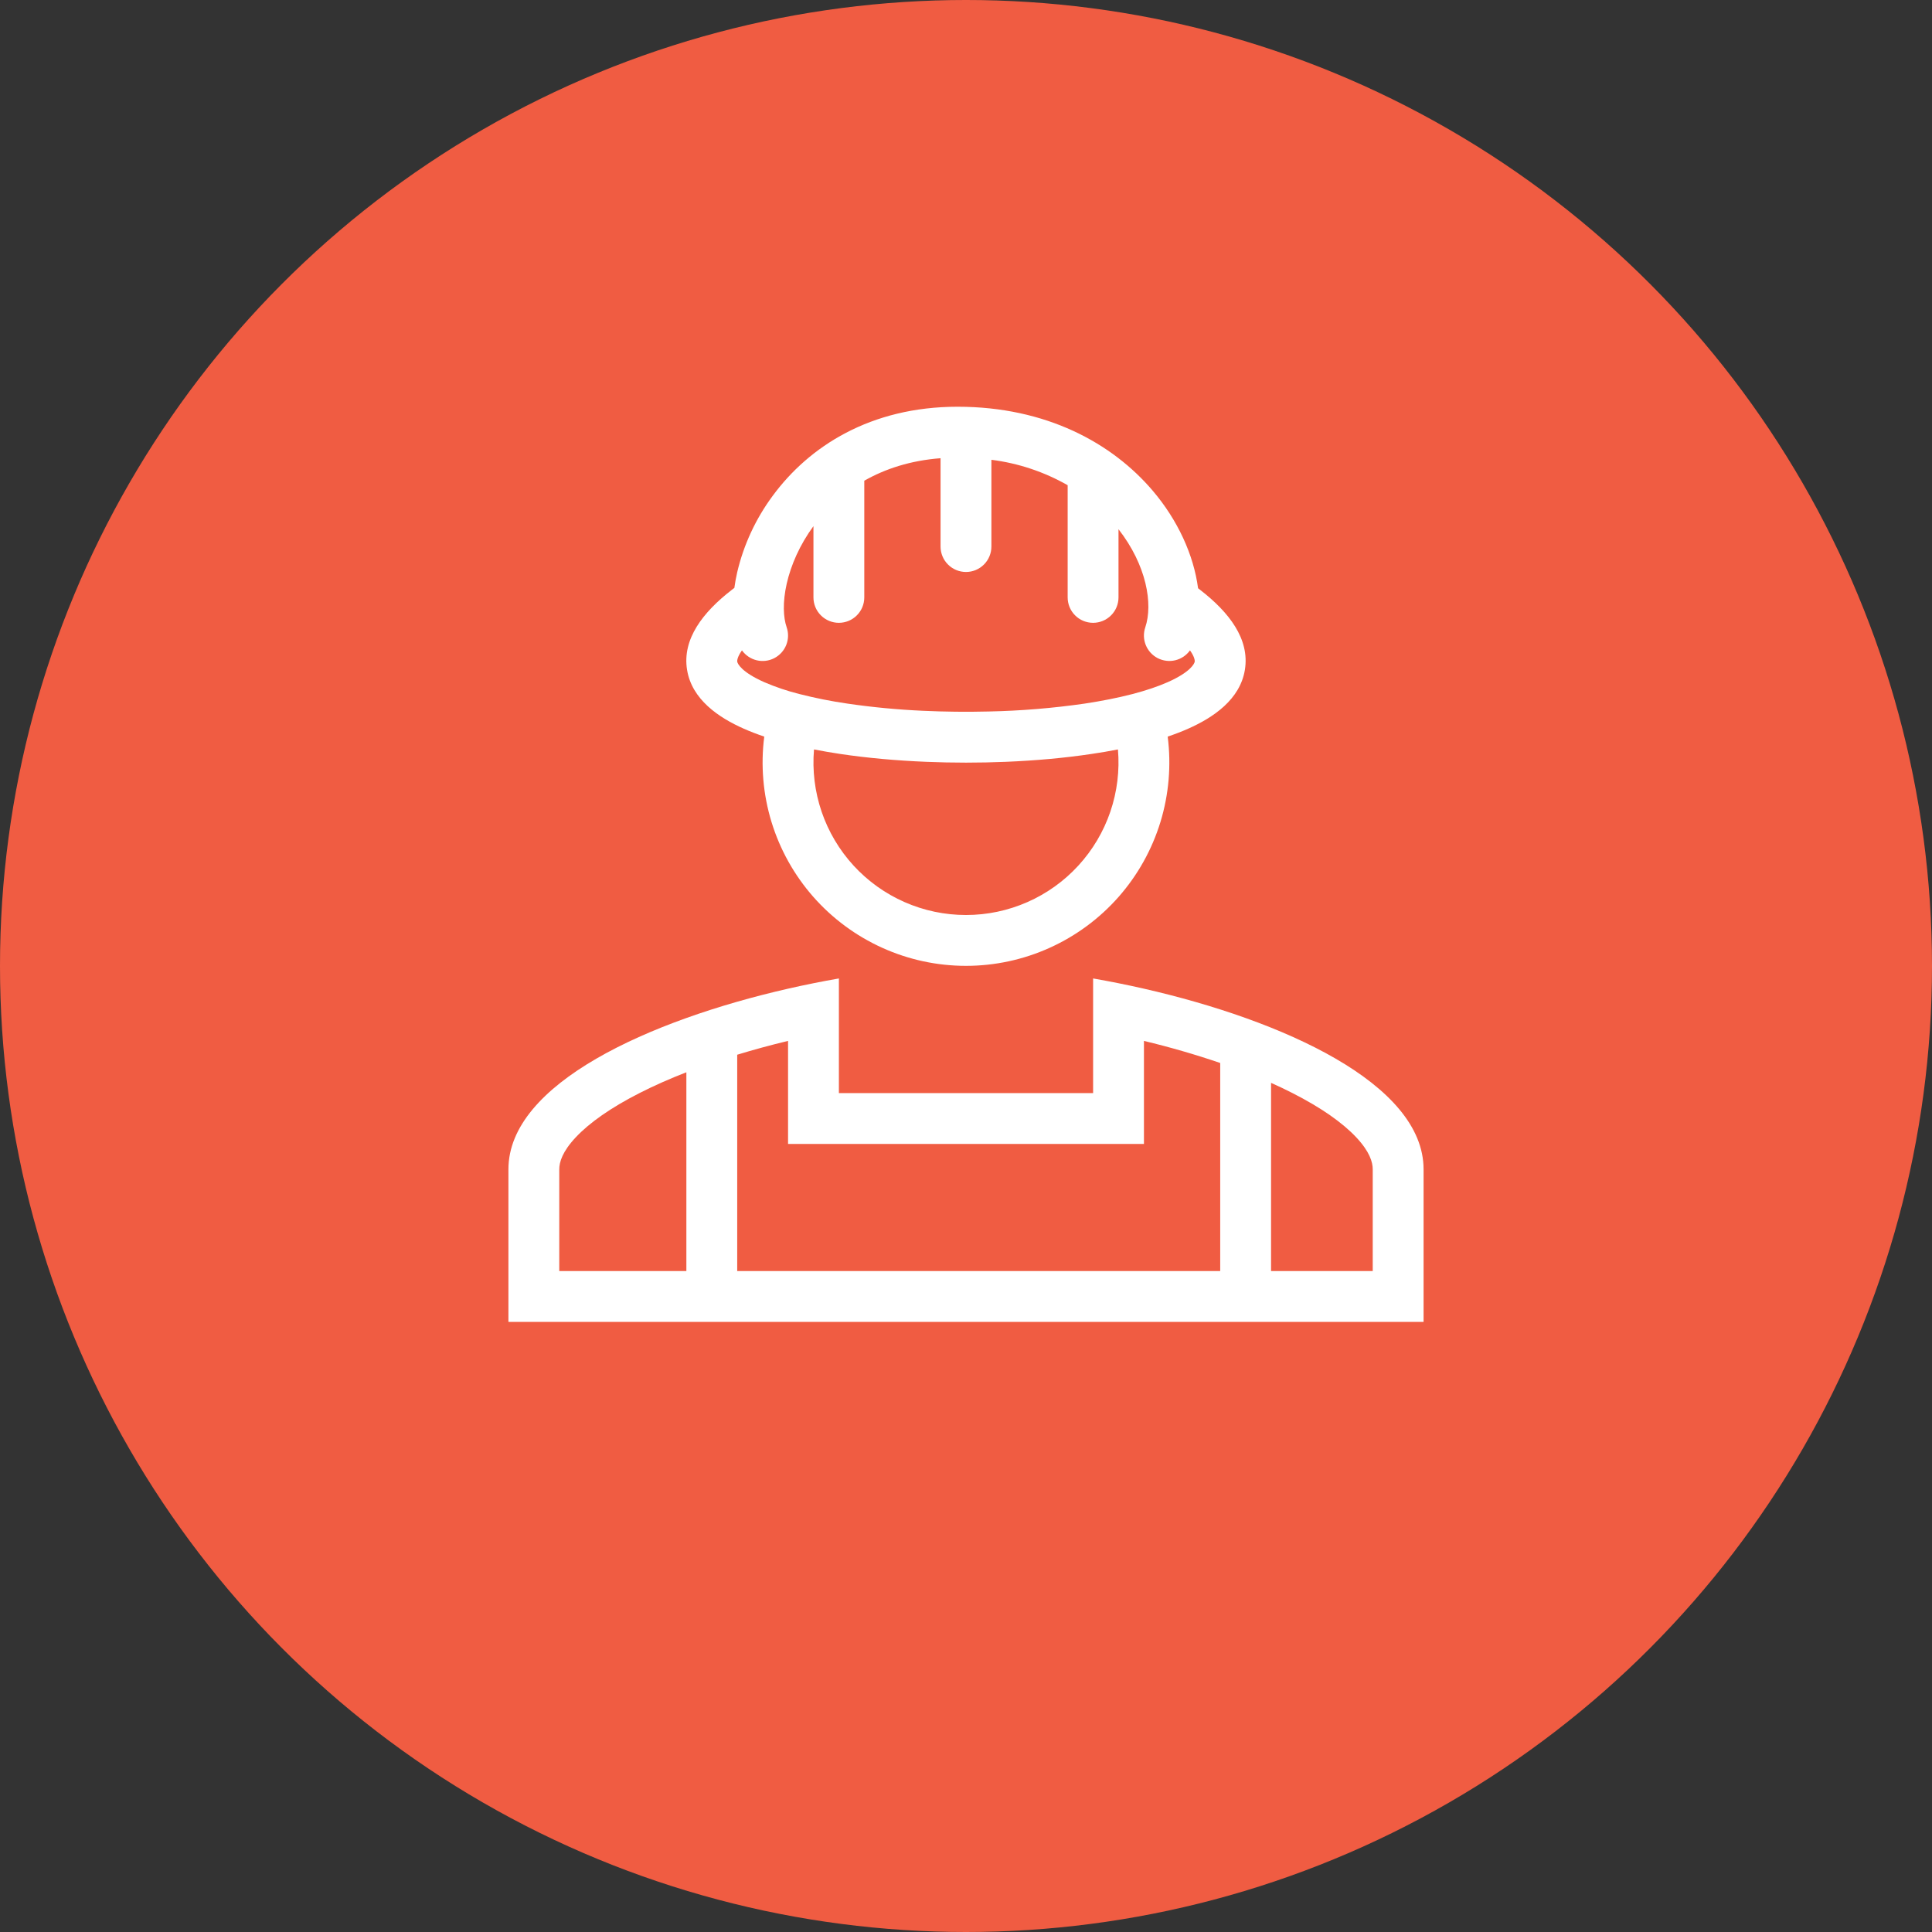
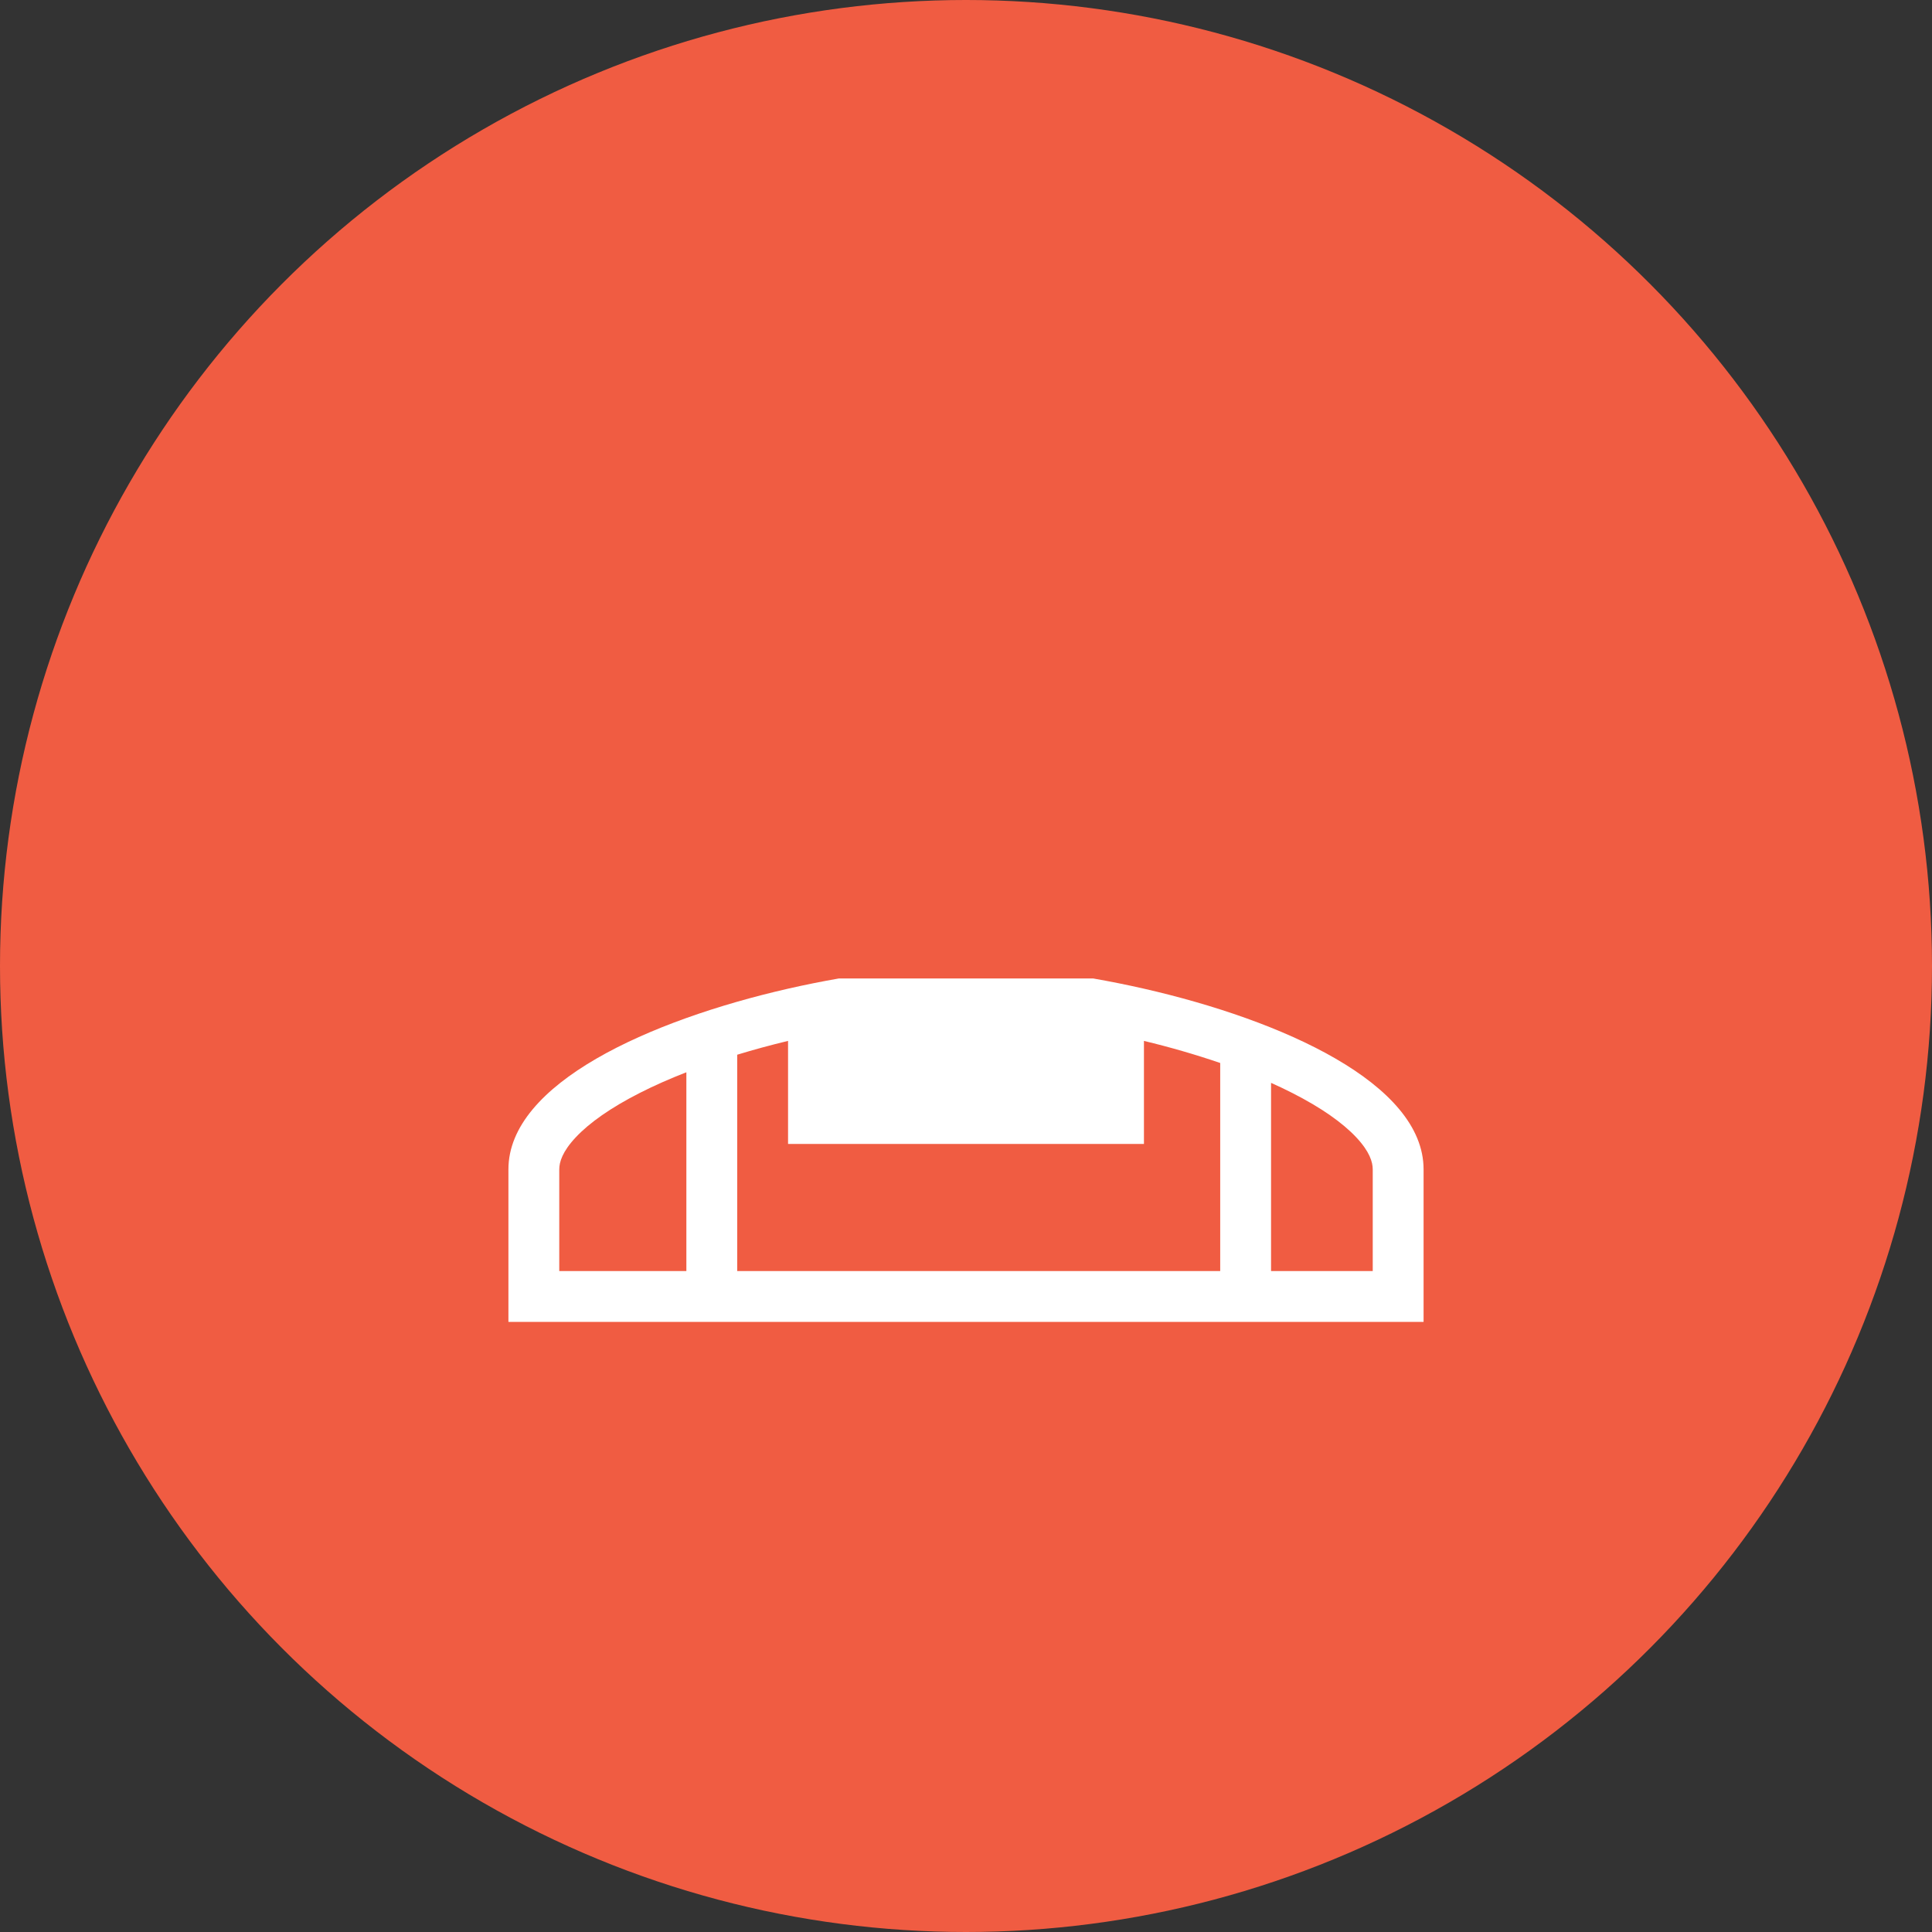
<svg xmlns="http://www.w3.org/2000/svg" width="76" height="76" viewBox="0 0 76 76" fill="none">
  <rect x="0" y="0" width="76" height="76" fill="#333333" stroke="none" />
  <circle cx="38" cy="38" r="38" fill="#F05C42" />
-   <path fill-rule="evenodd" clip-rule="evenodd" d="M47.219 23.21L47.129 23.14C46.956 21.826 46.327 20.457 45.345 19.303C43.75 17.428 41.15 16 37.67 16C34.24 16 31.823 17.564 30.397 19.503C29.732 20.4 29.256 21.423 29 22.51C28.953 22.713 28.916 22.919 28.888 23.126L28.78 23.209C27.656 24.08 26.831 25.136 27.027 26.347C27.215 27.517 28.273 28.229 29.257 28.664C29.507 28.775 29.777 28.879 30.064 28.976C29.919 30.103 30.017 31.248 30.349 32.335C30.682 33.422 31.242 34.425 31.993 35.279C32.744 36.132 33.668 36.815 34.703 37.283C35.739 37.752 36.862 37.994 37.999 37.994C39.136 37.994 40.259 37.752 41.294 37.283C42.33 36.815 43.254 36.132 44.005 35.279C44.756 34.425 45.316 33.422 45.649 32.335C45.981 31.248 46.078 30.103 45.934 28.976C46.221 28.879 46.491 28.776 46.741 28.664C47.725 28.229 48.782 27.517 48.971 26.347C49.167 25.136 48.342 24.08 47.218 23.209M30.944 24.671C30.814 24.297 30.78 23.696 30.949 22.953C31.115 22.228 31.459 21.433 31.999 20.697V23.5C31.999 23.765 32.104 24.02 32.292 24.207C32.479 24.395 32.734 24.5 32.999 24.5C33.264 24.5 33.519 24.395 33.706 24.207C33.894 24.02 33.999 23.765 33.999 23.5V18.91C34.822 18.442 35.817 18.115 36.999 18.025V21.5C36.999 21.765 37.104 22.02 37.292 22.207C37.479 22.395 37.734 22.5 37.999 22.5C38.264 22.5 38.519 22.395 38.706 22.207C38.894 22.02 38.999 21.765 38.999 21.5V18.087C40.055 18.22 41.074 18.56 41.999 19.087V23.5C41.999 23.765 42.104 24.02 42.292 24.207C42.479 24.395 42.734 24.5 42.999 24.5C43.264 24.5 43.519 24.395 43.706 24.207C43.894 24.02 43.999 23.765 43.999 23.5V20.818C45.104 22.234 45.363 23.762 45.052 24.679C44.975 24.906 44.982 25.153 45.072 25.375C45.162 25.597 45.328 25.78 45.541 25.89C45.755 25.999 46 26.029 46.233 25.973C46.466 25.917 46.671 25.779 46.811 25.584C47.008 25.859 47.001 26.005 46.997 26.028C46.984 26.108 46.831 26.438 45.932 26.836C45.542 27.008 45.078 27.163 44.557 27.3L44.533 27.306C43.968 27.452 43.339 27.576 42.666 27.678C41.418 27.858 40.16 27.962 38.899 27.988C38.032 28.01 37.165 28 36.299 27.96C35.303 27.915 34.309 27.821 33.323 27.676C32.698 27.585 32.077 27.462 31.465 27.306L31.441 27.3C30.971 27.182 30.511 27.027 30.066 26.836C29.167 26.438 29.014 26.108 29.001 26.028C28.997 26.005 28.99 25.859 29.187 25.584C29.327 25.779 29.533 25.918 29.767 25.974C30.001 26.03 30.247 26 30.46 25.889C30.674 25.778 30.84 25.594 30.929 25.371C31.018 25.147 31.023 24.899 30.944 24.672M32.021 29.481C32.353 29.546 32.697 29.605 33.049 29.658C34.117 29.818 35.267 29.92 36.437 29.968C37.48 30.011 38.524 30.011 39.567 29.968C40.731 29.92 41.877 29.818 42.94 29.658C43.287 29.608 43.633 29.549 43.977 29.481C44.048 30.309 43.946 31.143 43.678 31.93C43.41 32.717 42.981 33.439 42.419 34.051C41.857 34.664 41.174 35.153 40.413 35.487C39.652 35.822 38.83 35.994 37.999 35.994C37.168 35.994 36.346 35.822 35.585 35.487C34.824 35.153 34.141 34.664 33.578 34.051C33.017 33.439 32.588 32.717 32.32 31.93C32.052 31.143 31.95 30.309 32.021 29.481Z" fill="white" />
-   <path fill-rule="evenodd" clip-rule="evenodd" d="M43 38.49C43.658 38.605 44.328 38.739 45 38.892C50.443 40.135 56 42.62 56 46V52H20V46C20 42.62 25.557 40.135 31 38.892C31.663 38.741 32.33 38.607 33 38.49V43H43V38.49ZM29 41.49C29.654 41.29 30.325 41.109 31 40.946V45H45V40.947C46.013 41.189 47.014 41.479 48 41.815V50H50V42.597C50.29 42.726 50.57 42.859 50.838 42.996C51.975 43.574 52.818 44.17 53.352 44.74C53.877 45.3 54 45.713 54 46V50H22V46C22 45.713 22.123 45.3 22.648 44.74C23.182 44.17 24.025 43.574 25.162 42.996C25.731 42.706 26.348 42.434 27 42.181V50H29V41.49Z" fill="white" />
+   <path fill-rule="evenodd" clip-rule="evenodd" d="M43 38.49C43.658 38.605 44.328 38.739 45 38.892C50.443 40.135 56 42.62 56 46V52H20V46C20 42.62 25.557 40.135 31 38.892C31.663 38.741 32.33 38.607 33 38.49V43V38.49ZM29 41.49C29.654 41.29 30.325 41.109 31 40.946V45H45V40.947C46.013 41.189 47.014 41.479 48 41.815V50H50V42.597C50.29 42.726 50.57 42.859 50.838 42.996C51.975 43.574 52.818 44.17 53.352 44.74C53.877 45.3 54 45.713 54 46V50H22V46C22 45.713 22.123 45.3 22.648 44.74C23.182 44.17 24.025 43.574 25.162 42.996C25.731 42.706 26.348 42.434 27 42.181V50H29V41.49Z" fill="white" />
</svg>